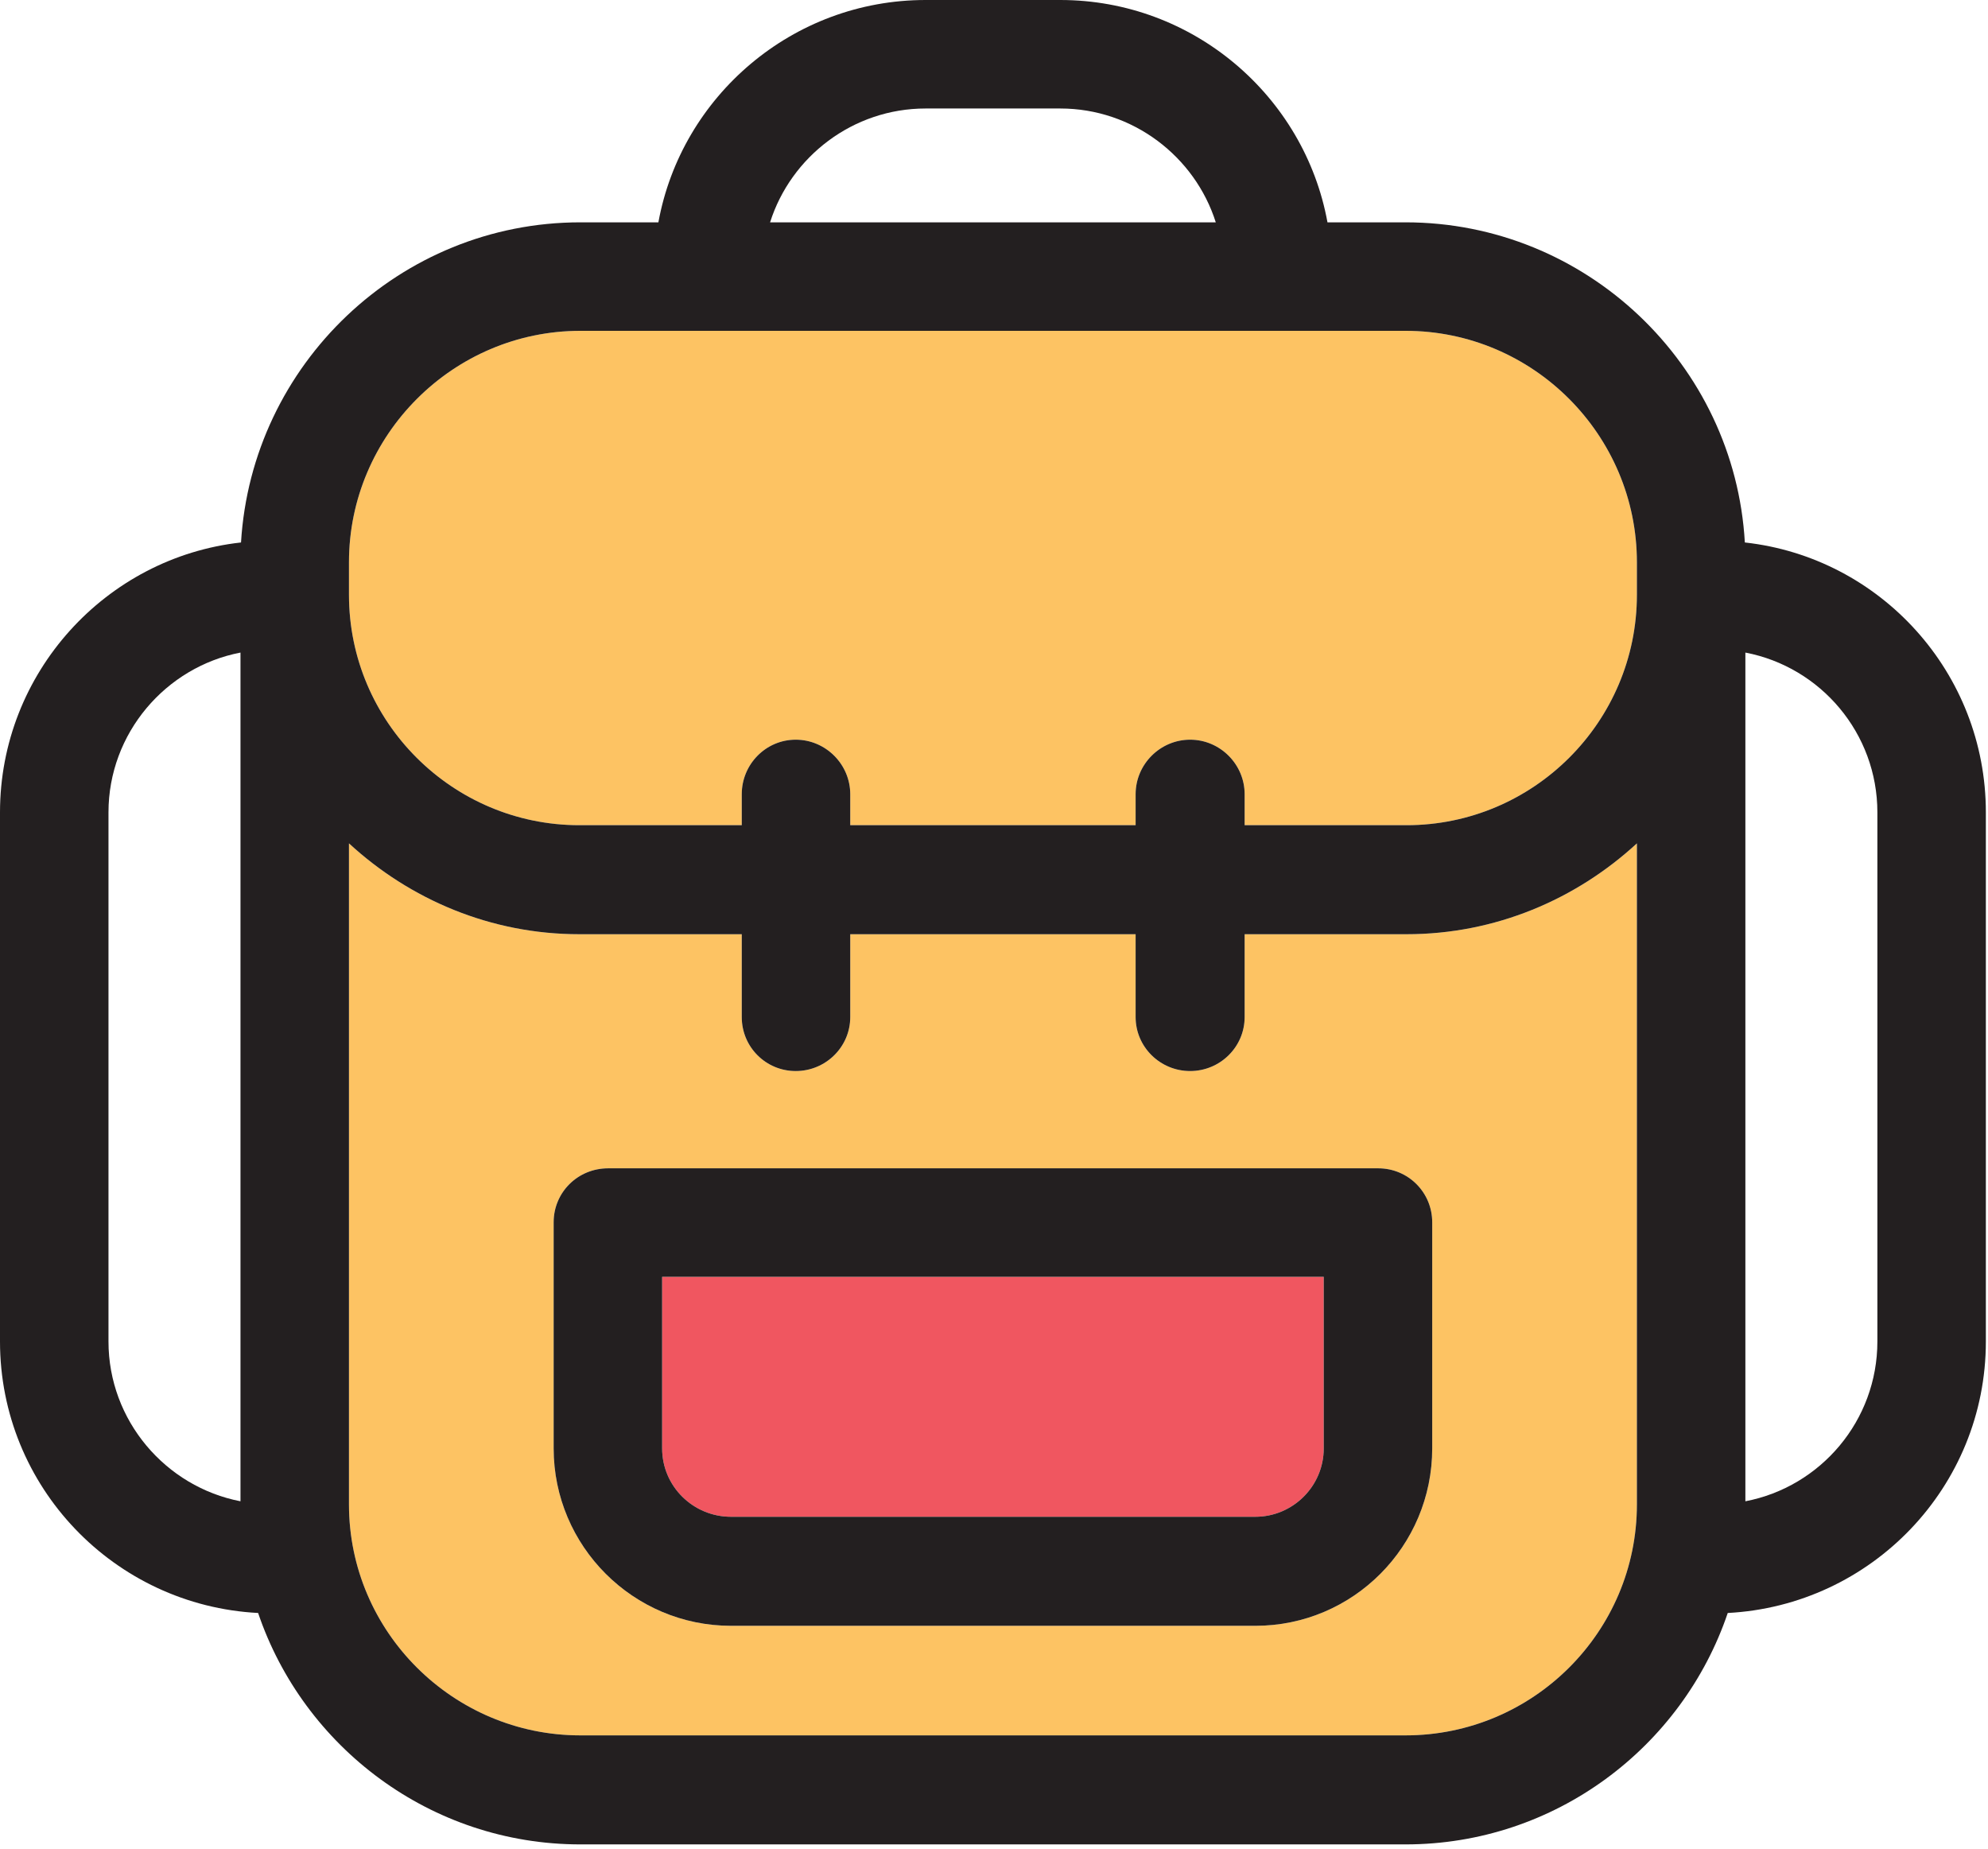
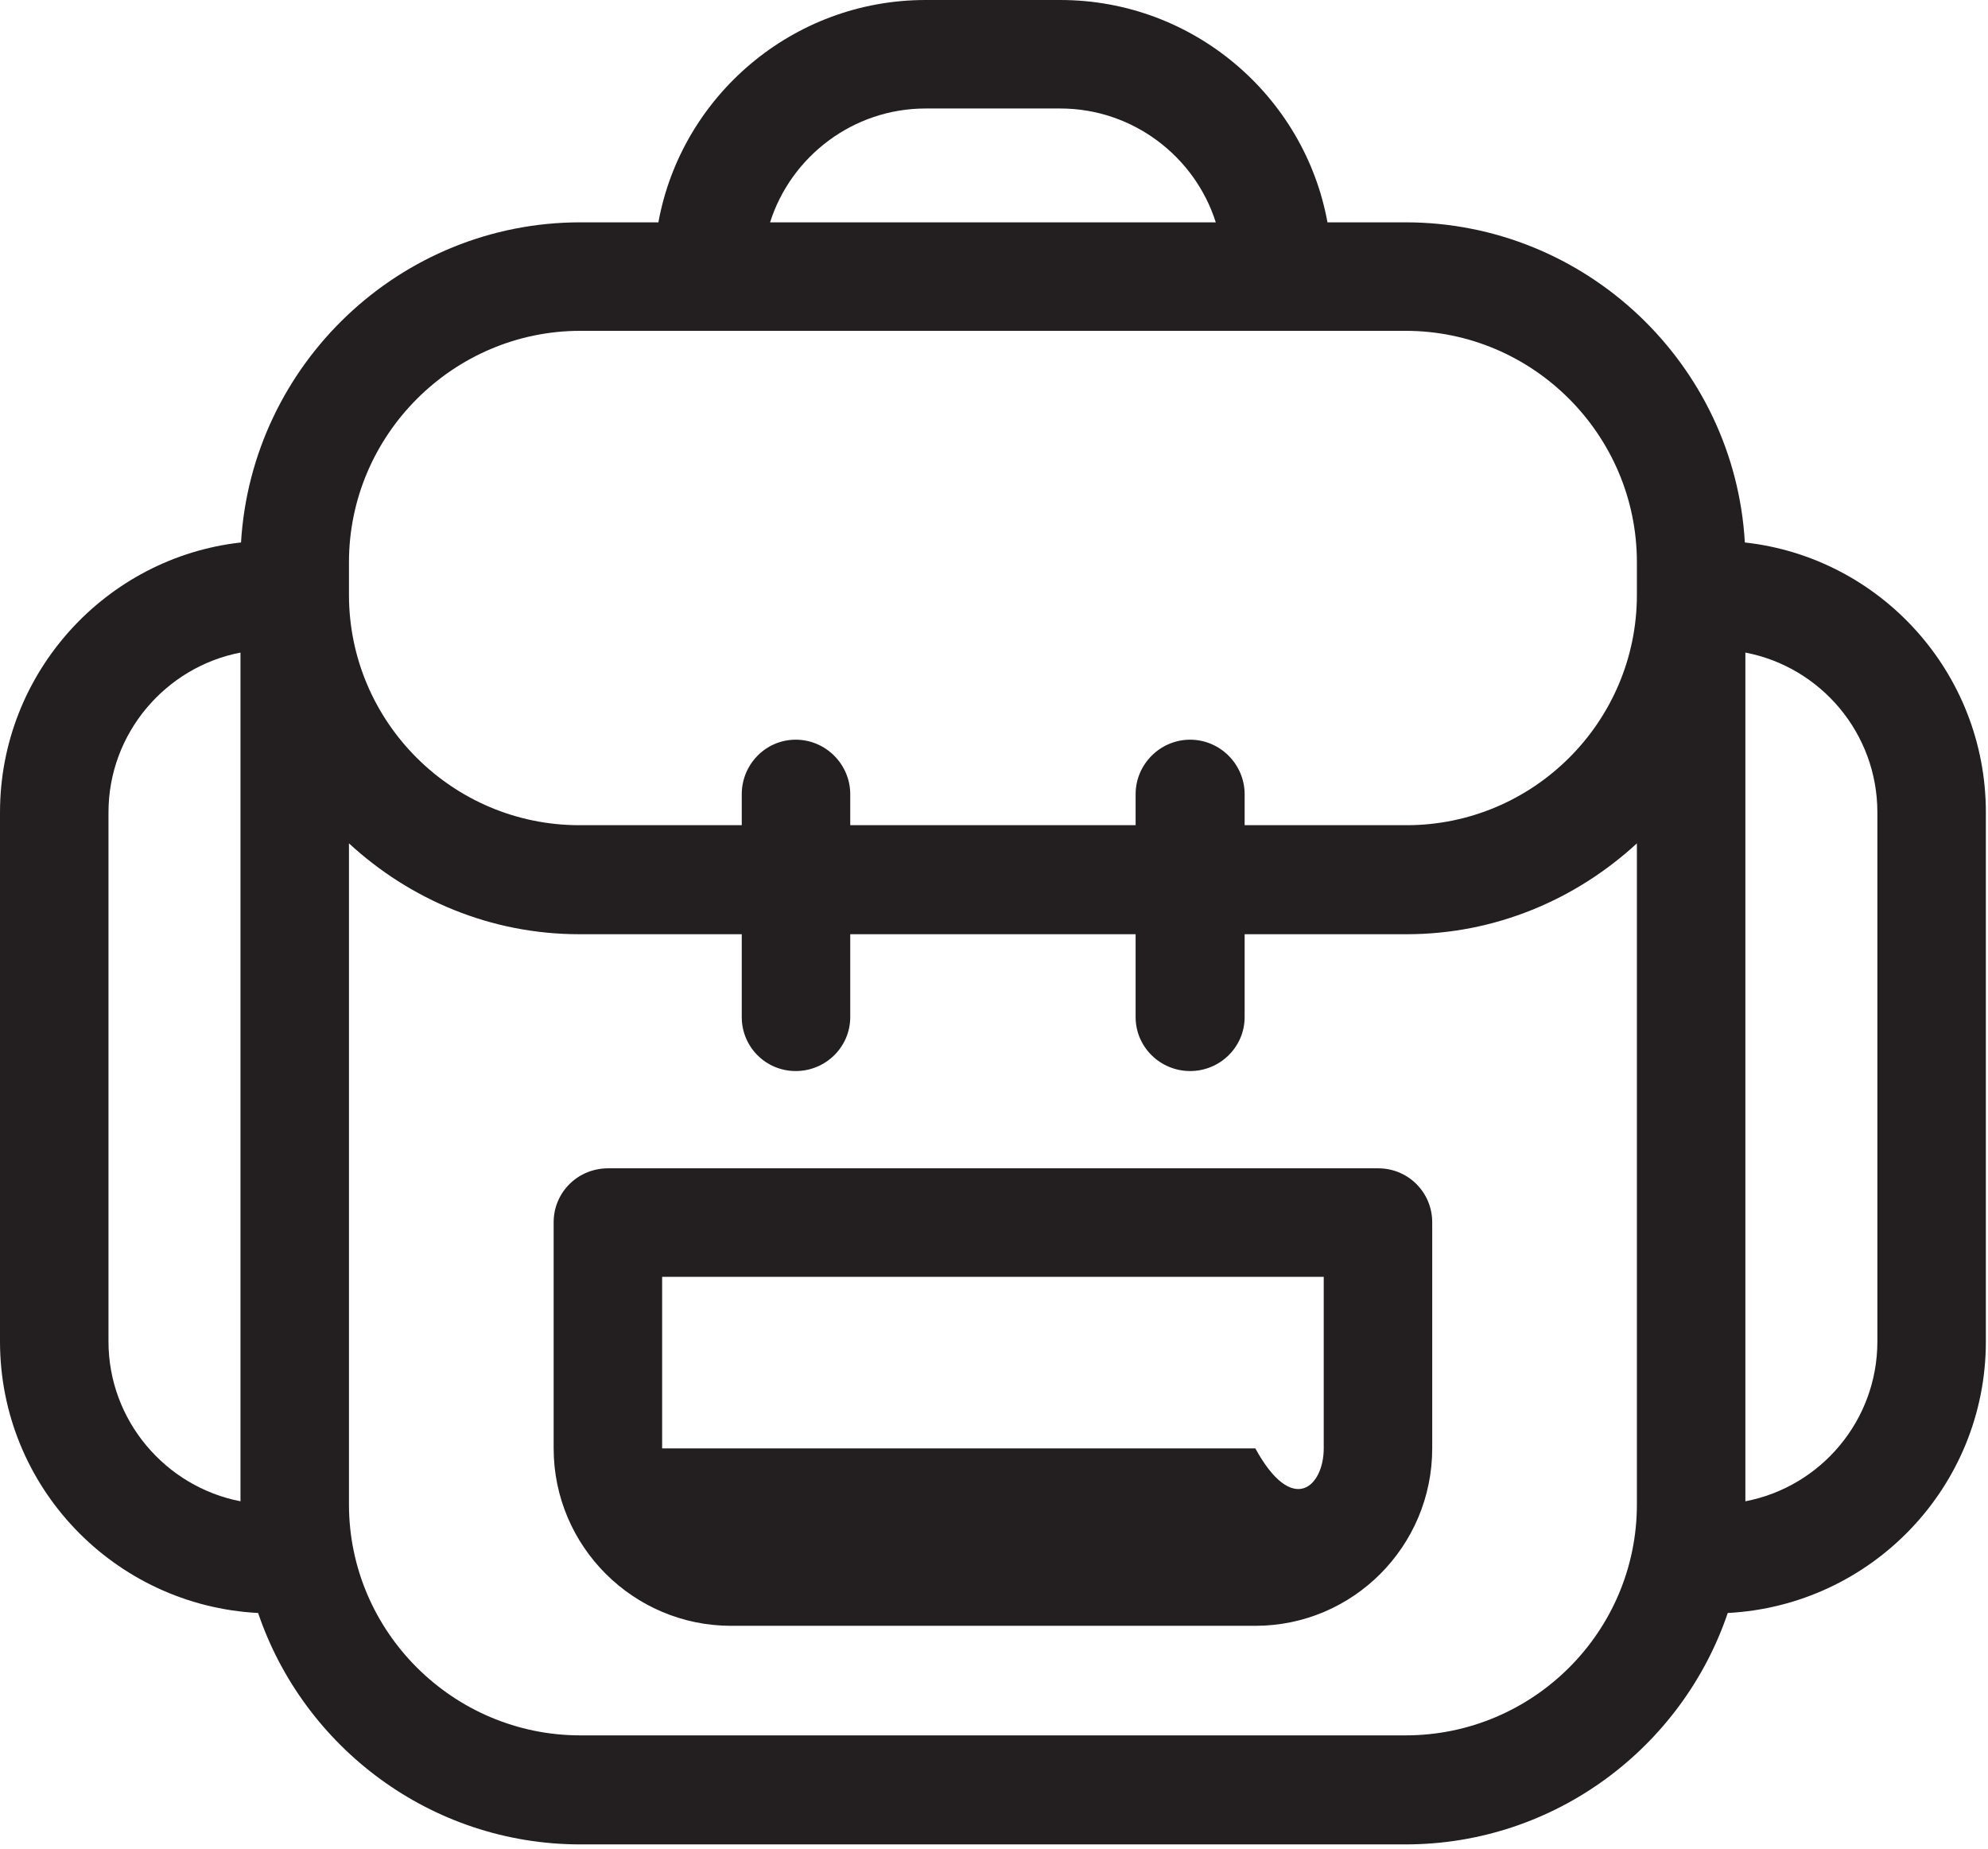
<svg xmlns="http://www.w3.org/2000/svg" width="372" height="346" viewBox="0 0 372 346" fill="none">
-   <path d="M247.7 238.9V271C247.7 278.1 241.9 283.8 234.9 283.8H136.8C129.7 283.8 123.9 278.1 123.9 271V238.9H247.7Z" fill="#F05660" />
-   <path fill-rule="evenodd" clip-rule="evenodd" d="M306.3 157.8V281.5C306.3 305.3 286.9 324.7 263 324.7H108.6C84.8 324.7 65.3 305.3 65.3 281.5V157.8C76.7 168.3 91.8 174.8 108.4 174.8H138.8V190.3C138.8 195.9 143.3 200.4 148.9 200.4C154.5 200.4 159.1 195.9 159.1 190.3V174.8H212.5V190.3C212.5 195.9 217.1 200.4 222.7 200.4C228.3 200.4 232.9 195.9 232.9 190.3V174.8H263.2C279.8 174.8 294.9 168.3 306.3 157.8ZM268 271V228.7C268 223.1 263.5 218.6 257.9 218.6H113.8C108.1 218.6 103.6 223.1 103.6 228.7V271C103.6 289.3 118.5 304.2 136.8 304.2H234.9C253.2 304.2 268 289.3 268 271Z" fill="#FDC363" />
-   <path d="M306.3 105.2V111.3C306.3 135.1 286.9 154.4 263.2 154.4H232.9V148.6C232.9 143 228.3 138.4 222.7 138.4C217.1 138.4 212.5 143 212.5 148.6V154.4H159.1V148.6C159.1 143 154.5 138.4 148.9 138.4C143.3 138.4 138.8 143 138.8 148.6V154.4H108.4C84.7 154.4 65.3 135.1 65.3 111.3V105.2C65.3 81.4 84.8 61.9 108.6 61.9H263C286.9 61.9 306.3 81.4 306.3 105.2Z" fill="#FDC363" />
  <path fill-rule="evenodd" clip-rule="evenodd" d="M371.6 152V251C371.6 278.2 350.2 300.4 323.3 301.8C314.8 326.9 291 345.1 263 345.1H108.6C80.6 345.1 56.8 326.9 48.3 301.8C21.4 300.4 0 278.2 0 251V152C0 125.9 19.8 104.3 45.1 101.5C47.1 68.2 74.8 41.6 108.6 41.6H123.2C127.5 18 148.3 0 173.2 0H198.4C223.3 0 244.1 18 248.4 41.6H263C296.8 41.6 324.6 68.2 326.5 101.5C351.9 104.3 371.6 125.9 371.6 152V152ZM351.3 251V152C351.3 137.2 340.7 124.8 326.6 122.1V280.9C340.7 278.2 351.3 265.8 351.3 251V251ZM306.3 281.5V157.8C294.9 168.3 279.8 174.8 263.2 174.8H232.9V190.3C232.9 195.9 228.3 200.4 222.7 200.4C217.1 200.4 212.5 195.9 212.5 190.3V174.8H159.1V190.3C159.1 195.9 154.5 200.4 148.9 200.4C143.3 200.4 138.8 195.9 138.8 190.3V174.8H108.4C91.8 174.8 76.7 168.3 65.3 157.8V281.5C65.3 305.3 84.8 324.7 108.6 324.7H263C286.9 324.7 306.3 305.3 306.3 281.5ZM306.3 111.3V105.2C306.3 81.4 286.9 61.9 263 61.9H108.6C84.8 61.9 65.3 81.4 65.3 105.2V111.3C65.3 135.1 84.7 154.4 108.4 154.4H138.8V148.6C138.8 143 143.3 138.4 148.9 138.4C154.5 138.4 159.1 143 159.1 148.6V154.4H212.5V148.6C212.5 143 217.1 138.4 222.7 138.4C228.3 138.4 232.9 143 232.9 148.6V154.4H263.2C286.9 154.4 306.3 135.1 306.3 111.3ZM144.1 41.6H227.5C223.6 29.3 212 20.3 198.4 20.3H173.2C159.6 20.3 148 29.3 144.1 41.6V41.6ZM45 280.9V122.1C31 124.8 20.3 137.2 20.3 152V251C20.3 265.8 31 278.2 45 280.9V280.9Z" fill="#231F20" />
-   <path fill-rule="evenodd" clip-rule="evenodd" d="M268 228.7V271C268 289.3 253.2 304.2 234.9 304.2H136.8C118.5 304.2 103.6 289.3 103.6 271V228.7C103.6 223.1 108.1 218.6 113.8 218.6H257.9C263.5 218.6 268 223.1 268 228.7ZM247.7 271V238.9H123.9V271C123.9 278.1 129.7 283.8 136.8 283.8H234.9C241.9 283.8 247.7 278.1 247.7 271Z" fill="#231F20" />
+   <path fill-rule="evenodd" clip-rule="evenodd" d="M268 228.7V271C268 289.3 253.2 304.2 234.9 304.2H136.8C118.5 304.2 103.6 289.3 103.6 271V228.7C103.6 223.1 108.1 218.6 113.8 218.6H257.9C263.5 218.6 268 223.1 268 228.7ZM247.7 271V238.9H123.9V271H234.9C241.9 283.8 247.7 278.1 247.7 271Z" fill="#231F20" />
</svg>